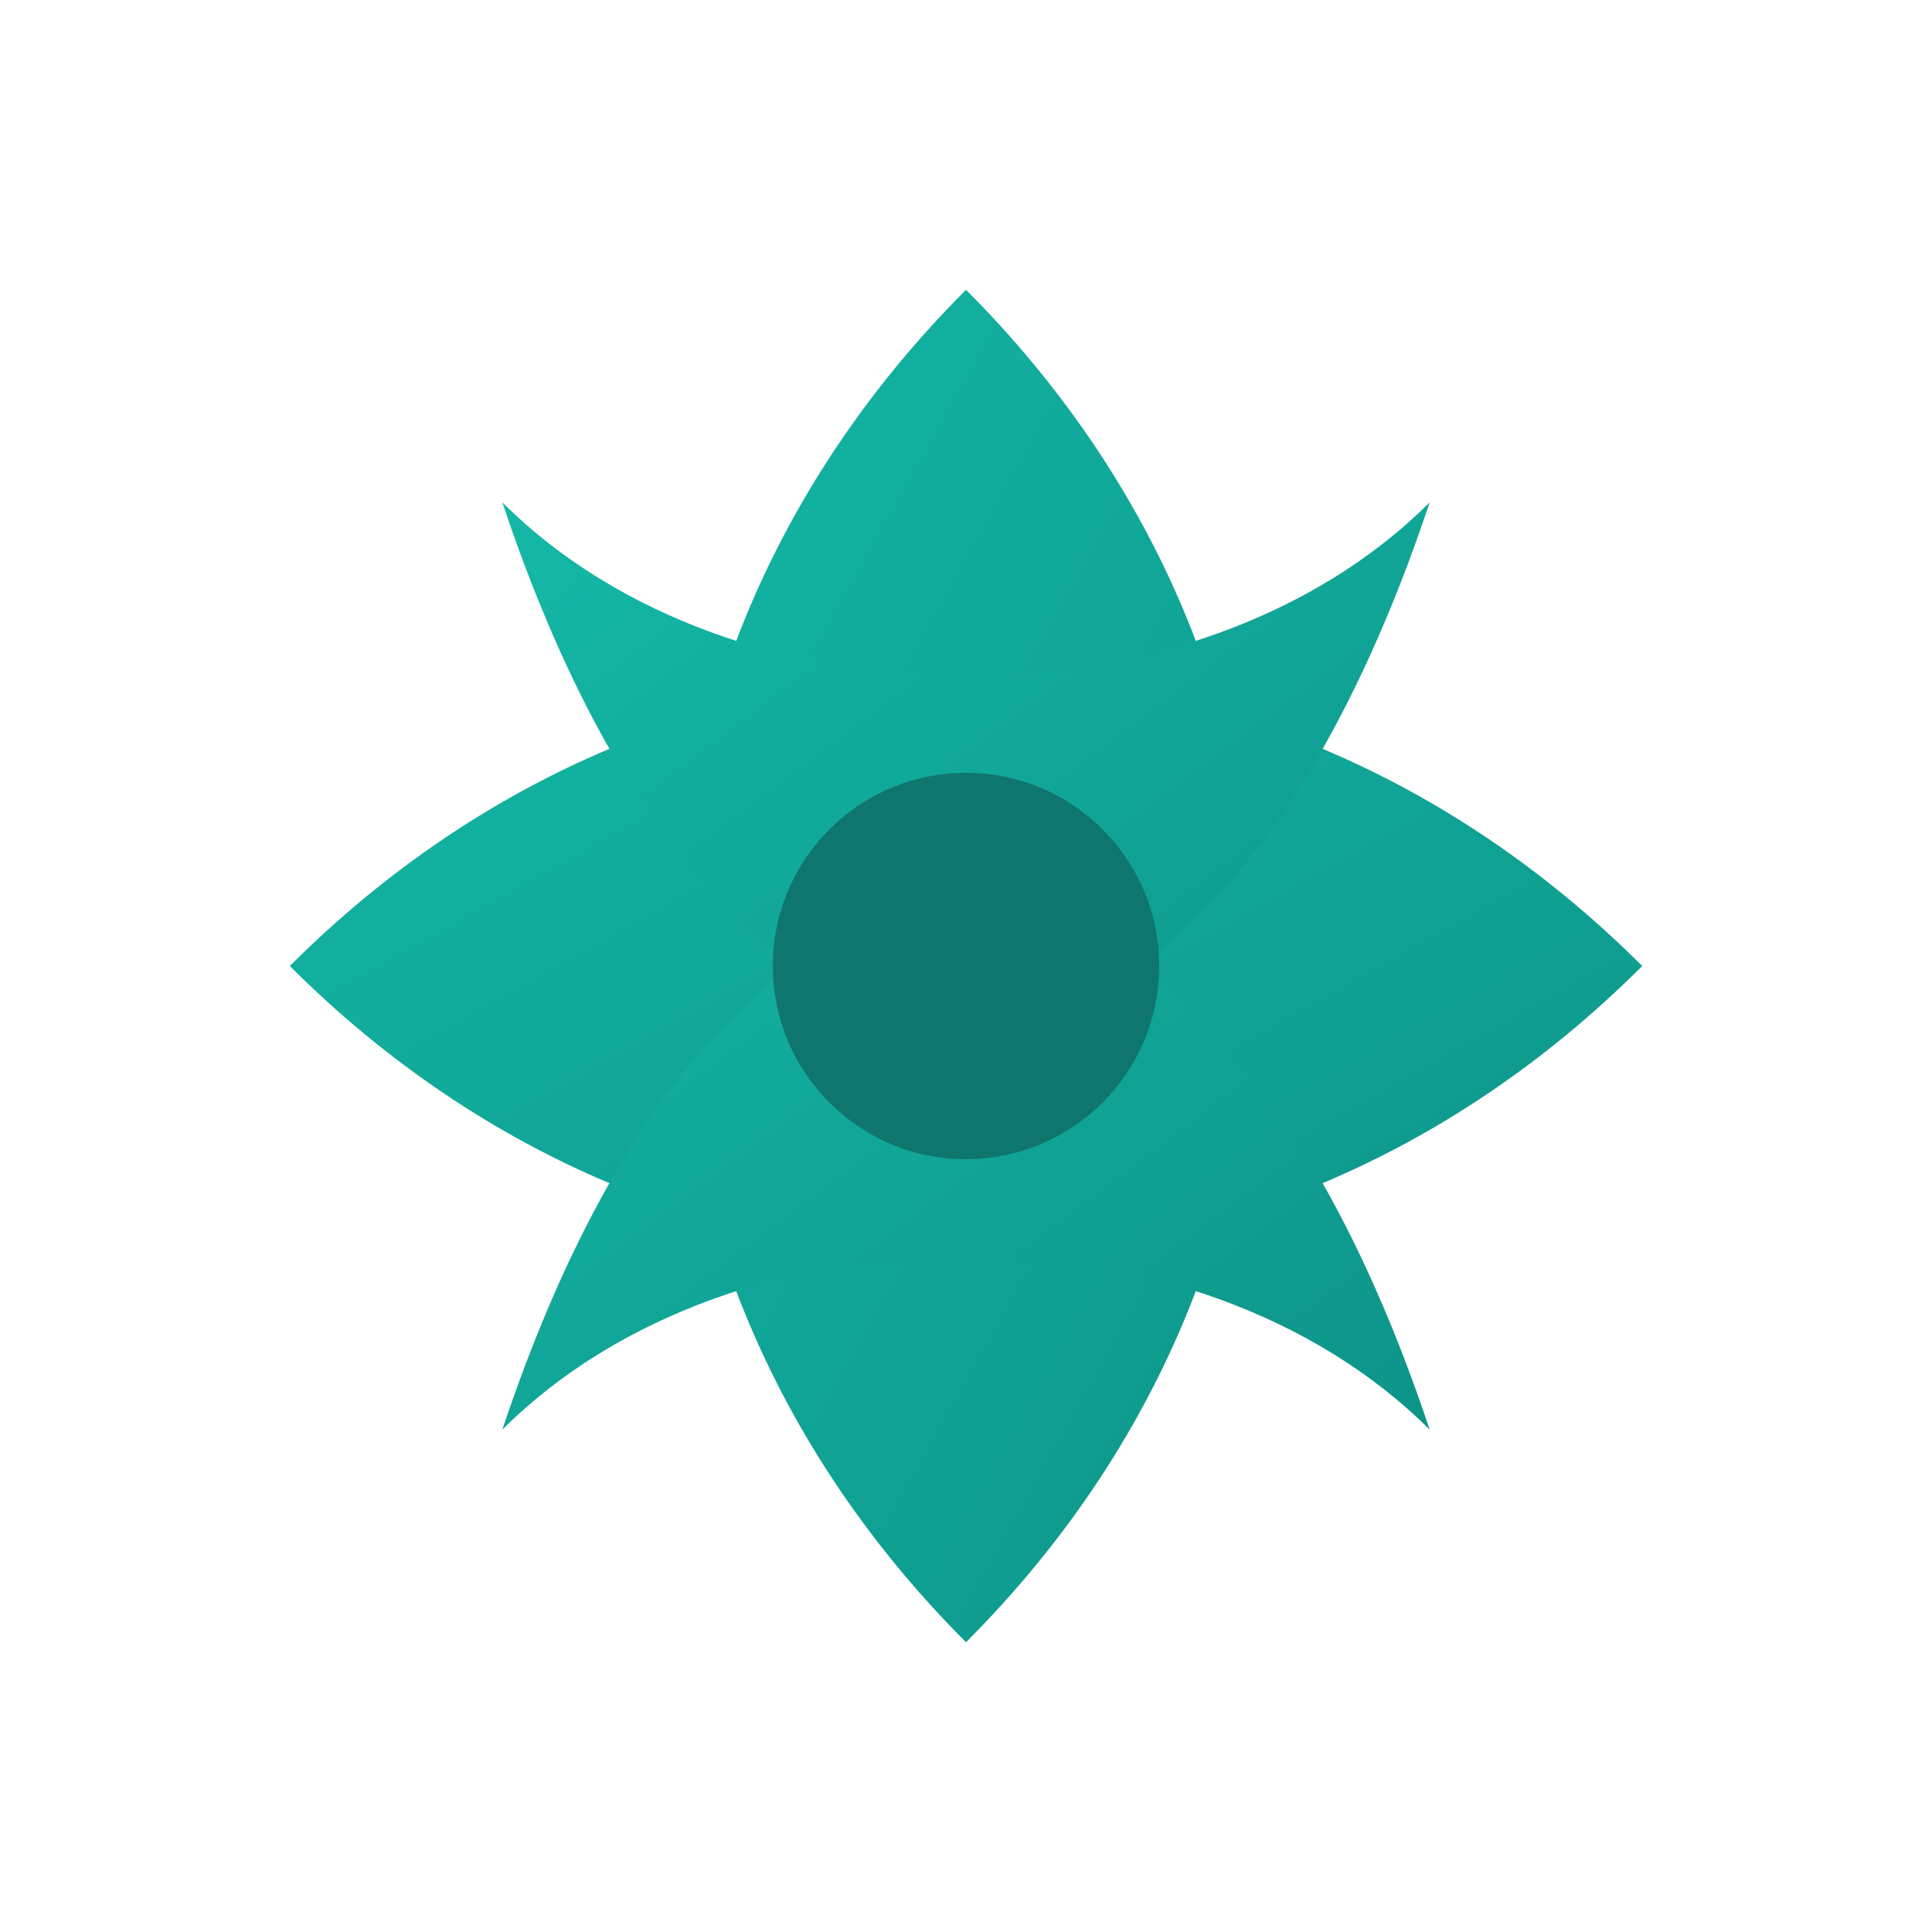
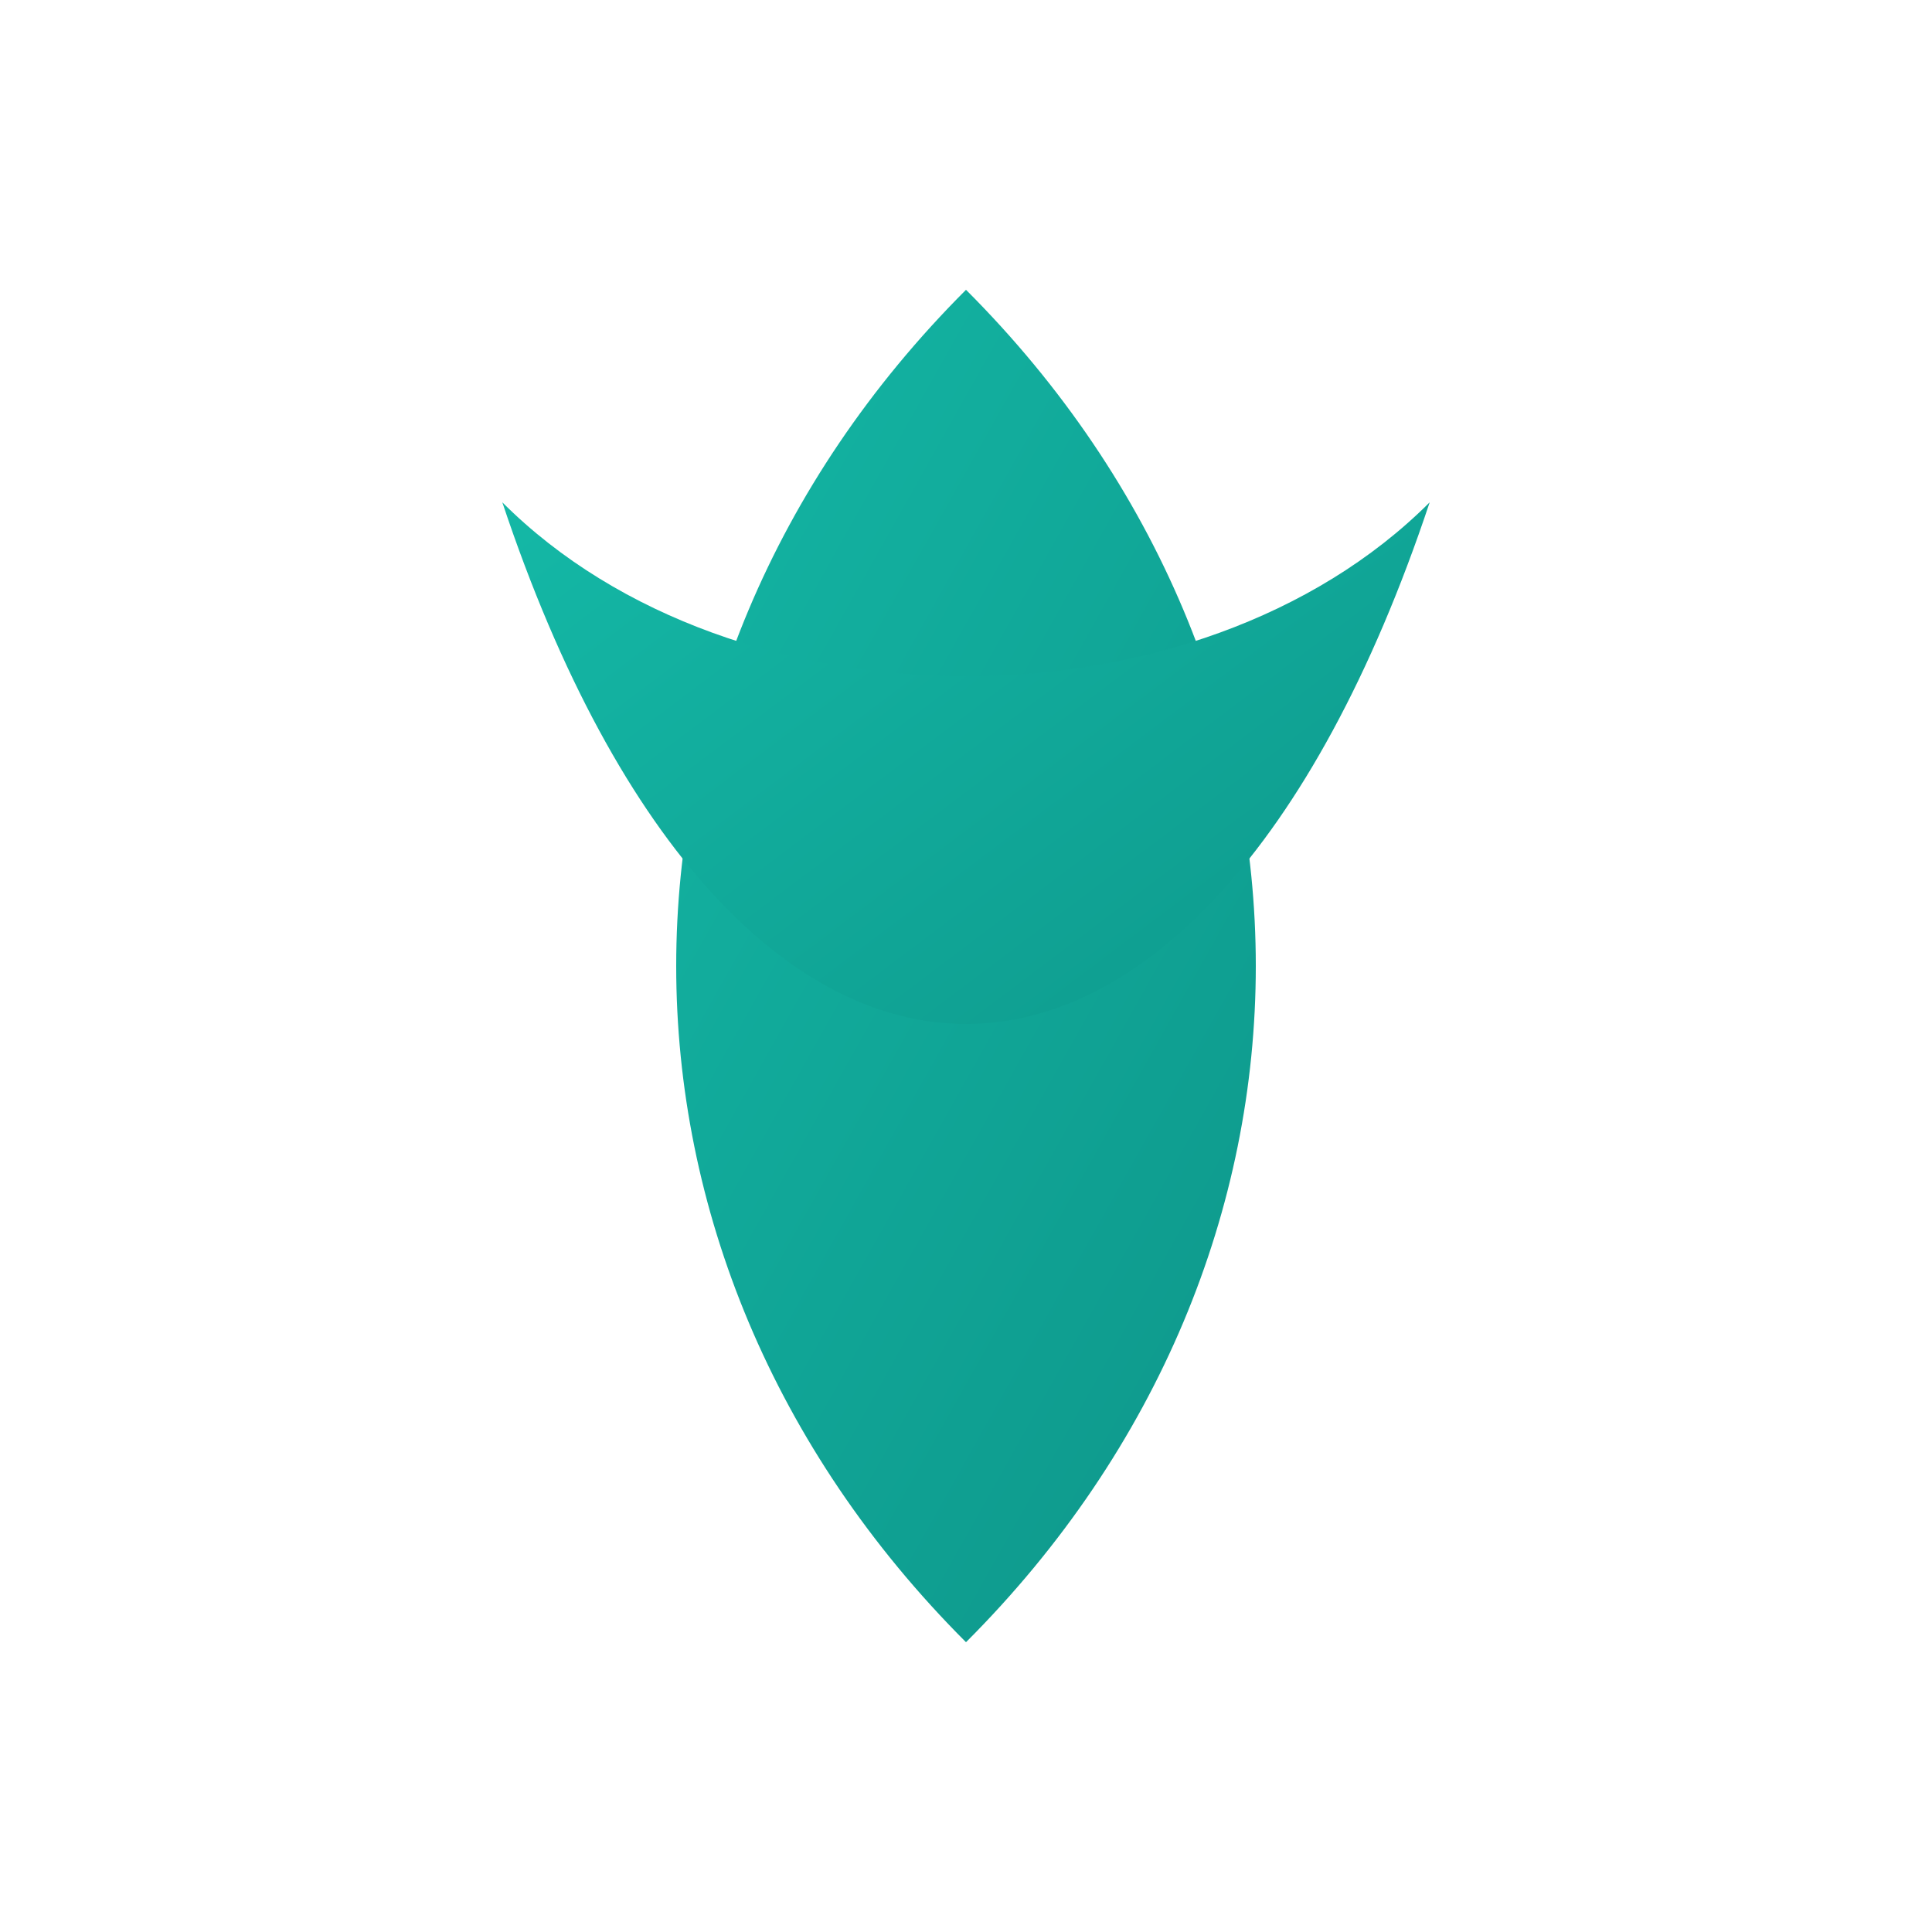
<svg xmlns="http://www.w3.org/2000/svg" viewBox="0 0 100 100">
  <defs>
    <linearGradient id="lotus-gradient" x1="0%" y1="0%" x2="100%" y2="100%">
      <stop offset="0%" style="stop-color:#14b8a6" />
      <stop offset="100%" style="stop-color:#0d9488" />
    </linearGradient>
  </defs>
  <path d="M50 15 C30 35, 30 65, 50 85 C70 65, 70 35, 50 15" fill="url(#lotus-gradient)" />
-   <path d="M15 50 C35 30, 65 30, 85 50 C65 70, 35 70, 15 50" fill="url(#lotus-gradient)" />
  <path d="M26 26 C38 38, 62 38, 74 26 C62 62, 38 62, 26 26" fill="url(#lotus-gradient)" />
-   <path d="M26 74 C38 62, 62 62, 74 74 C62 38, 38 38, 26 74" fill="url(#lotus-gradient)" />
-   <circle cx="50" cy="50" r="10" fill="#0f766e" />
  <style>
        @media (prefers-color-scheme: dark) {
            path { opacity: 0.9; }
            circle { opacity: 0.9; }
        }
    </style>
</svg>